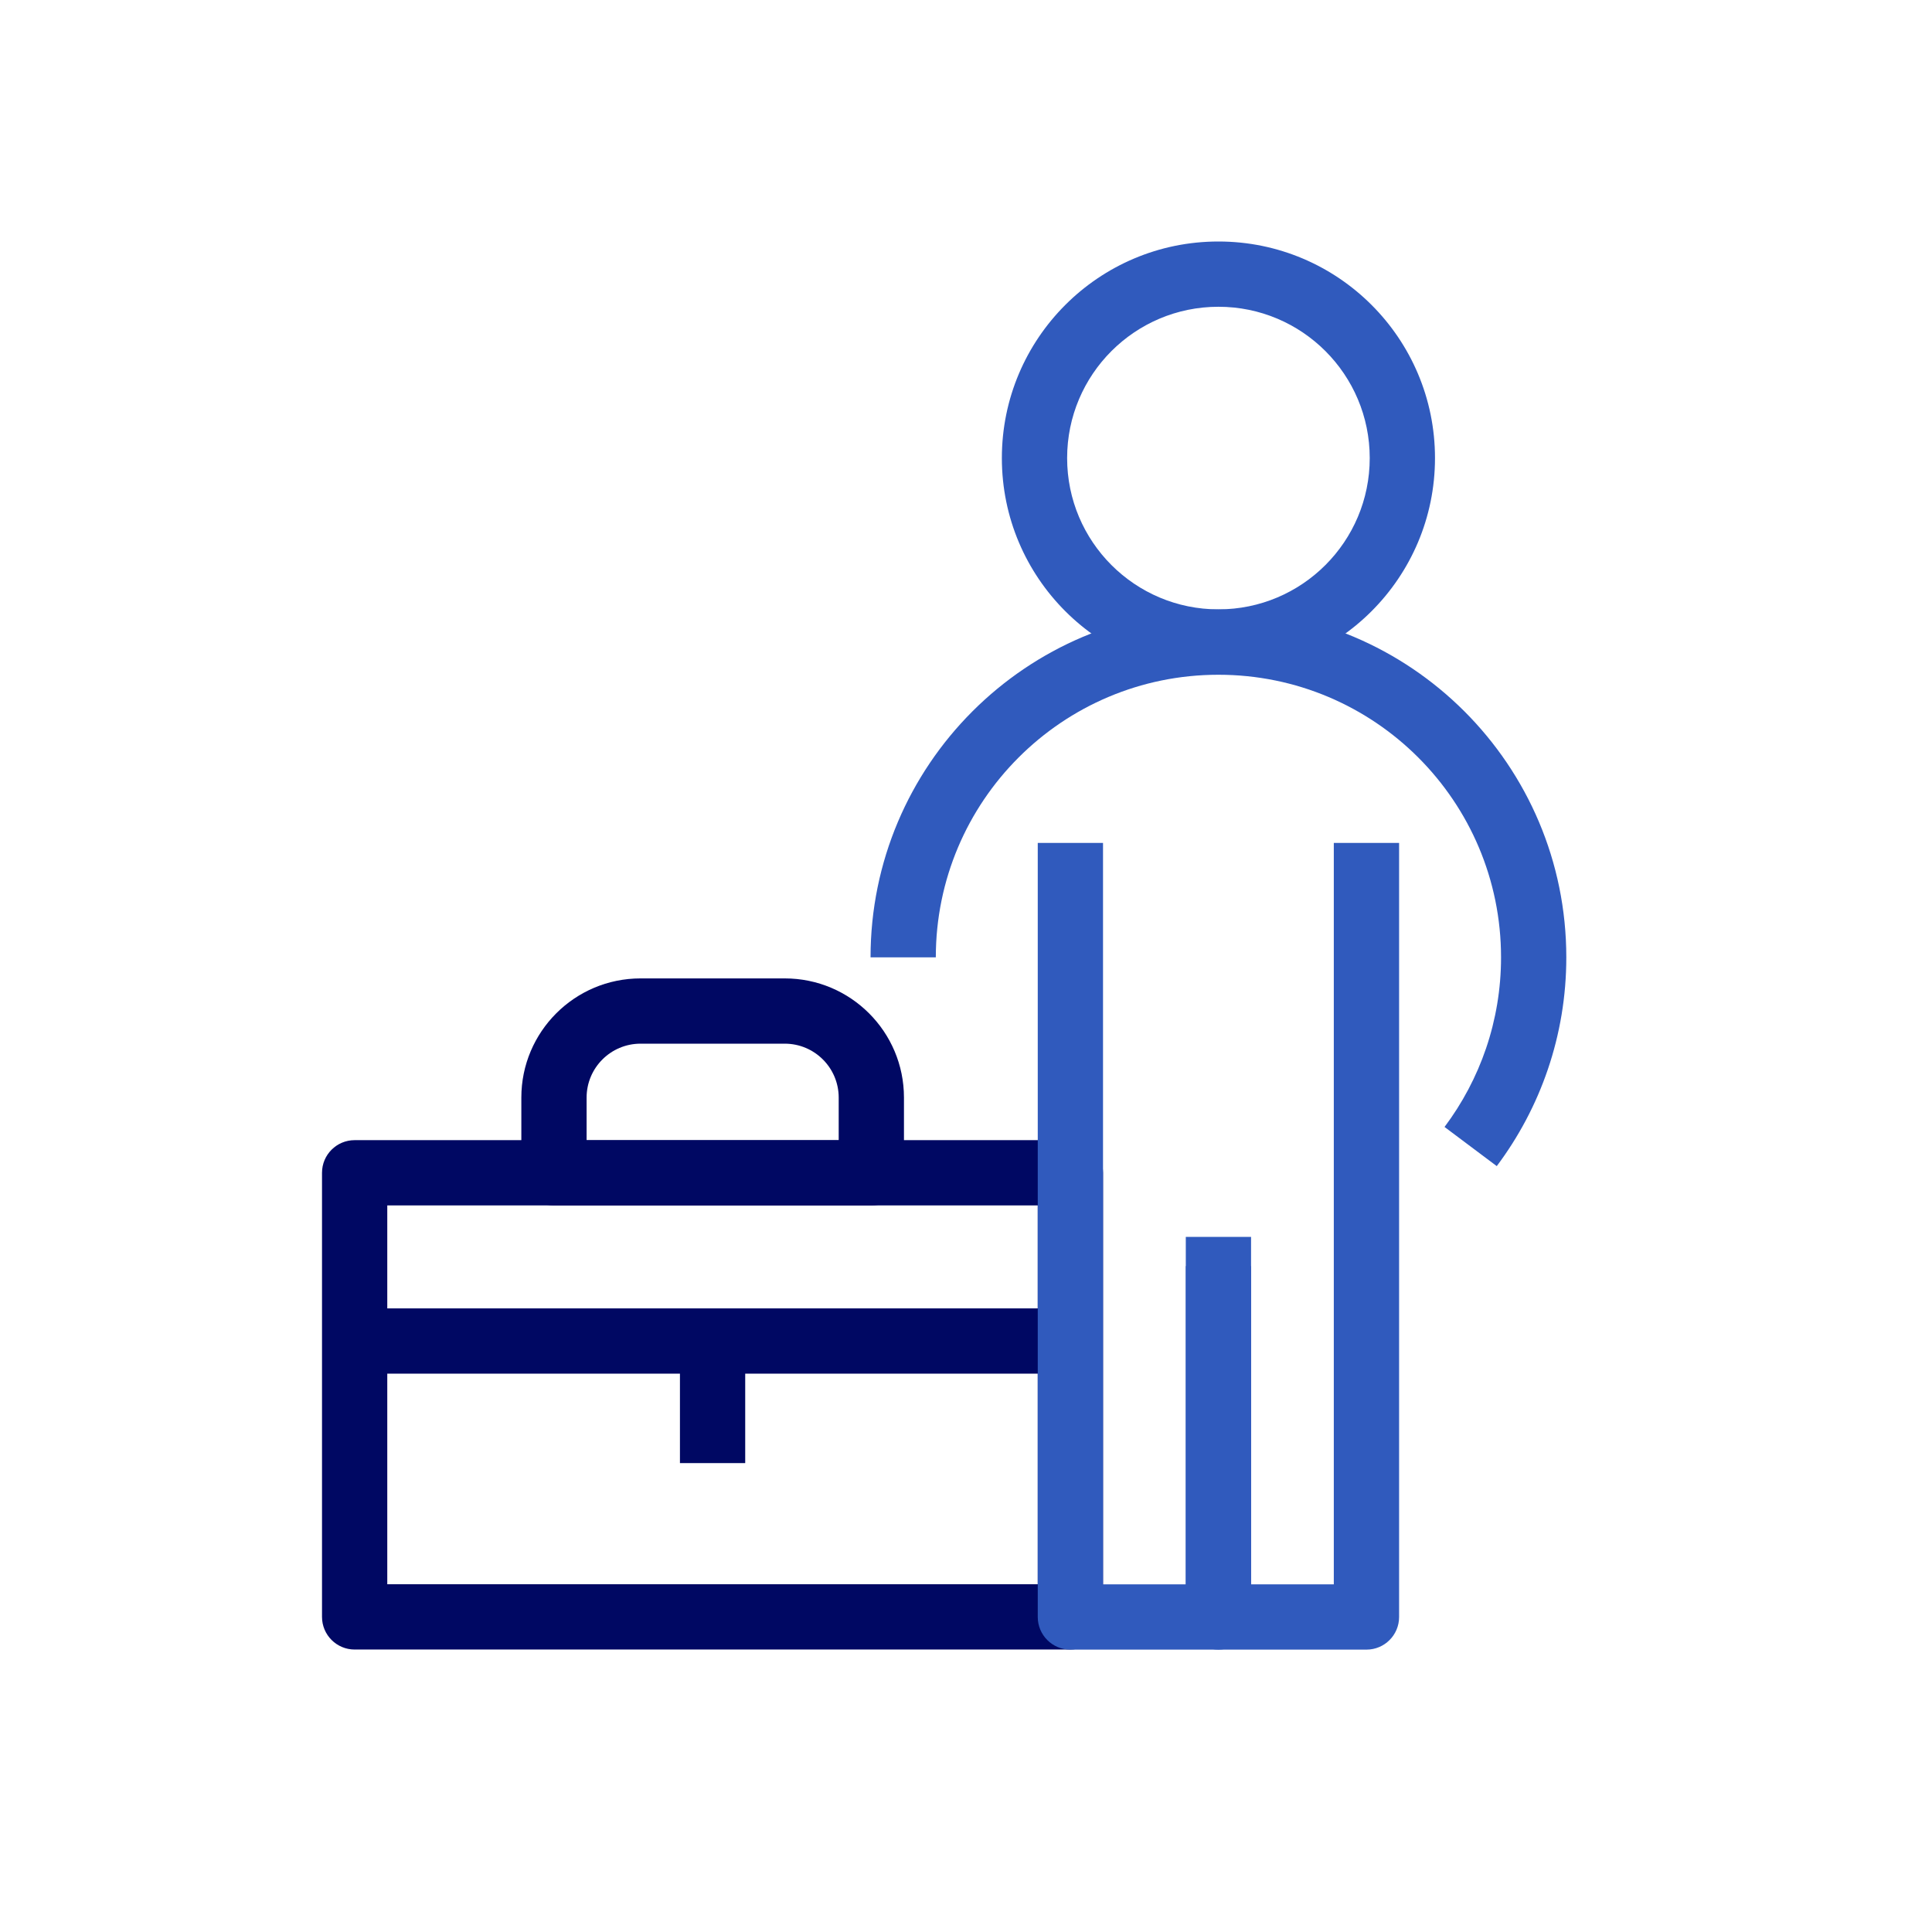
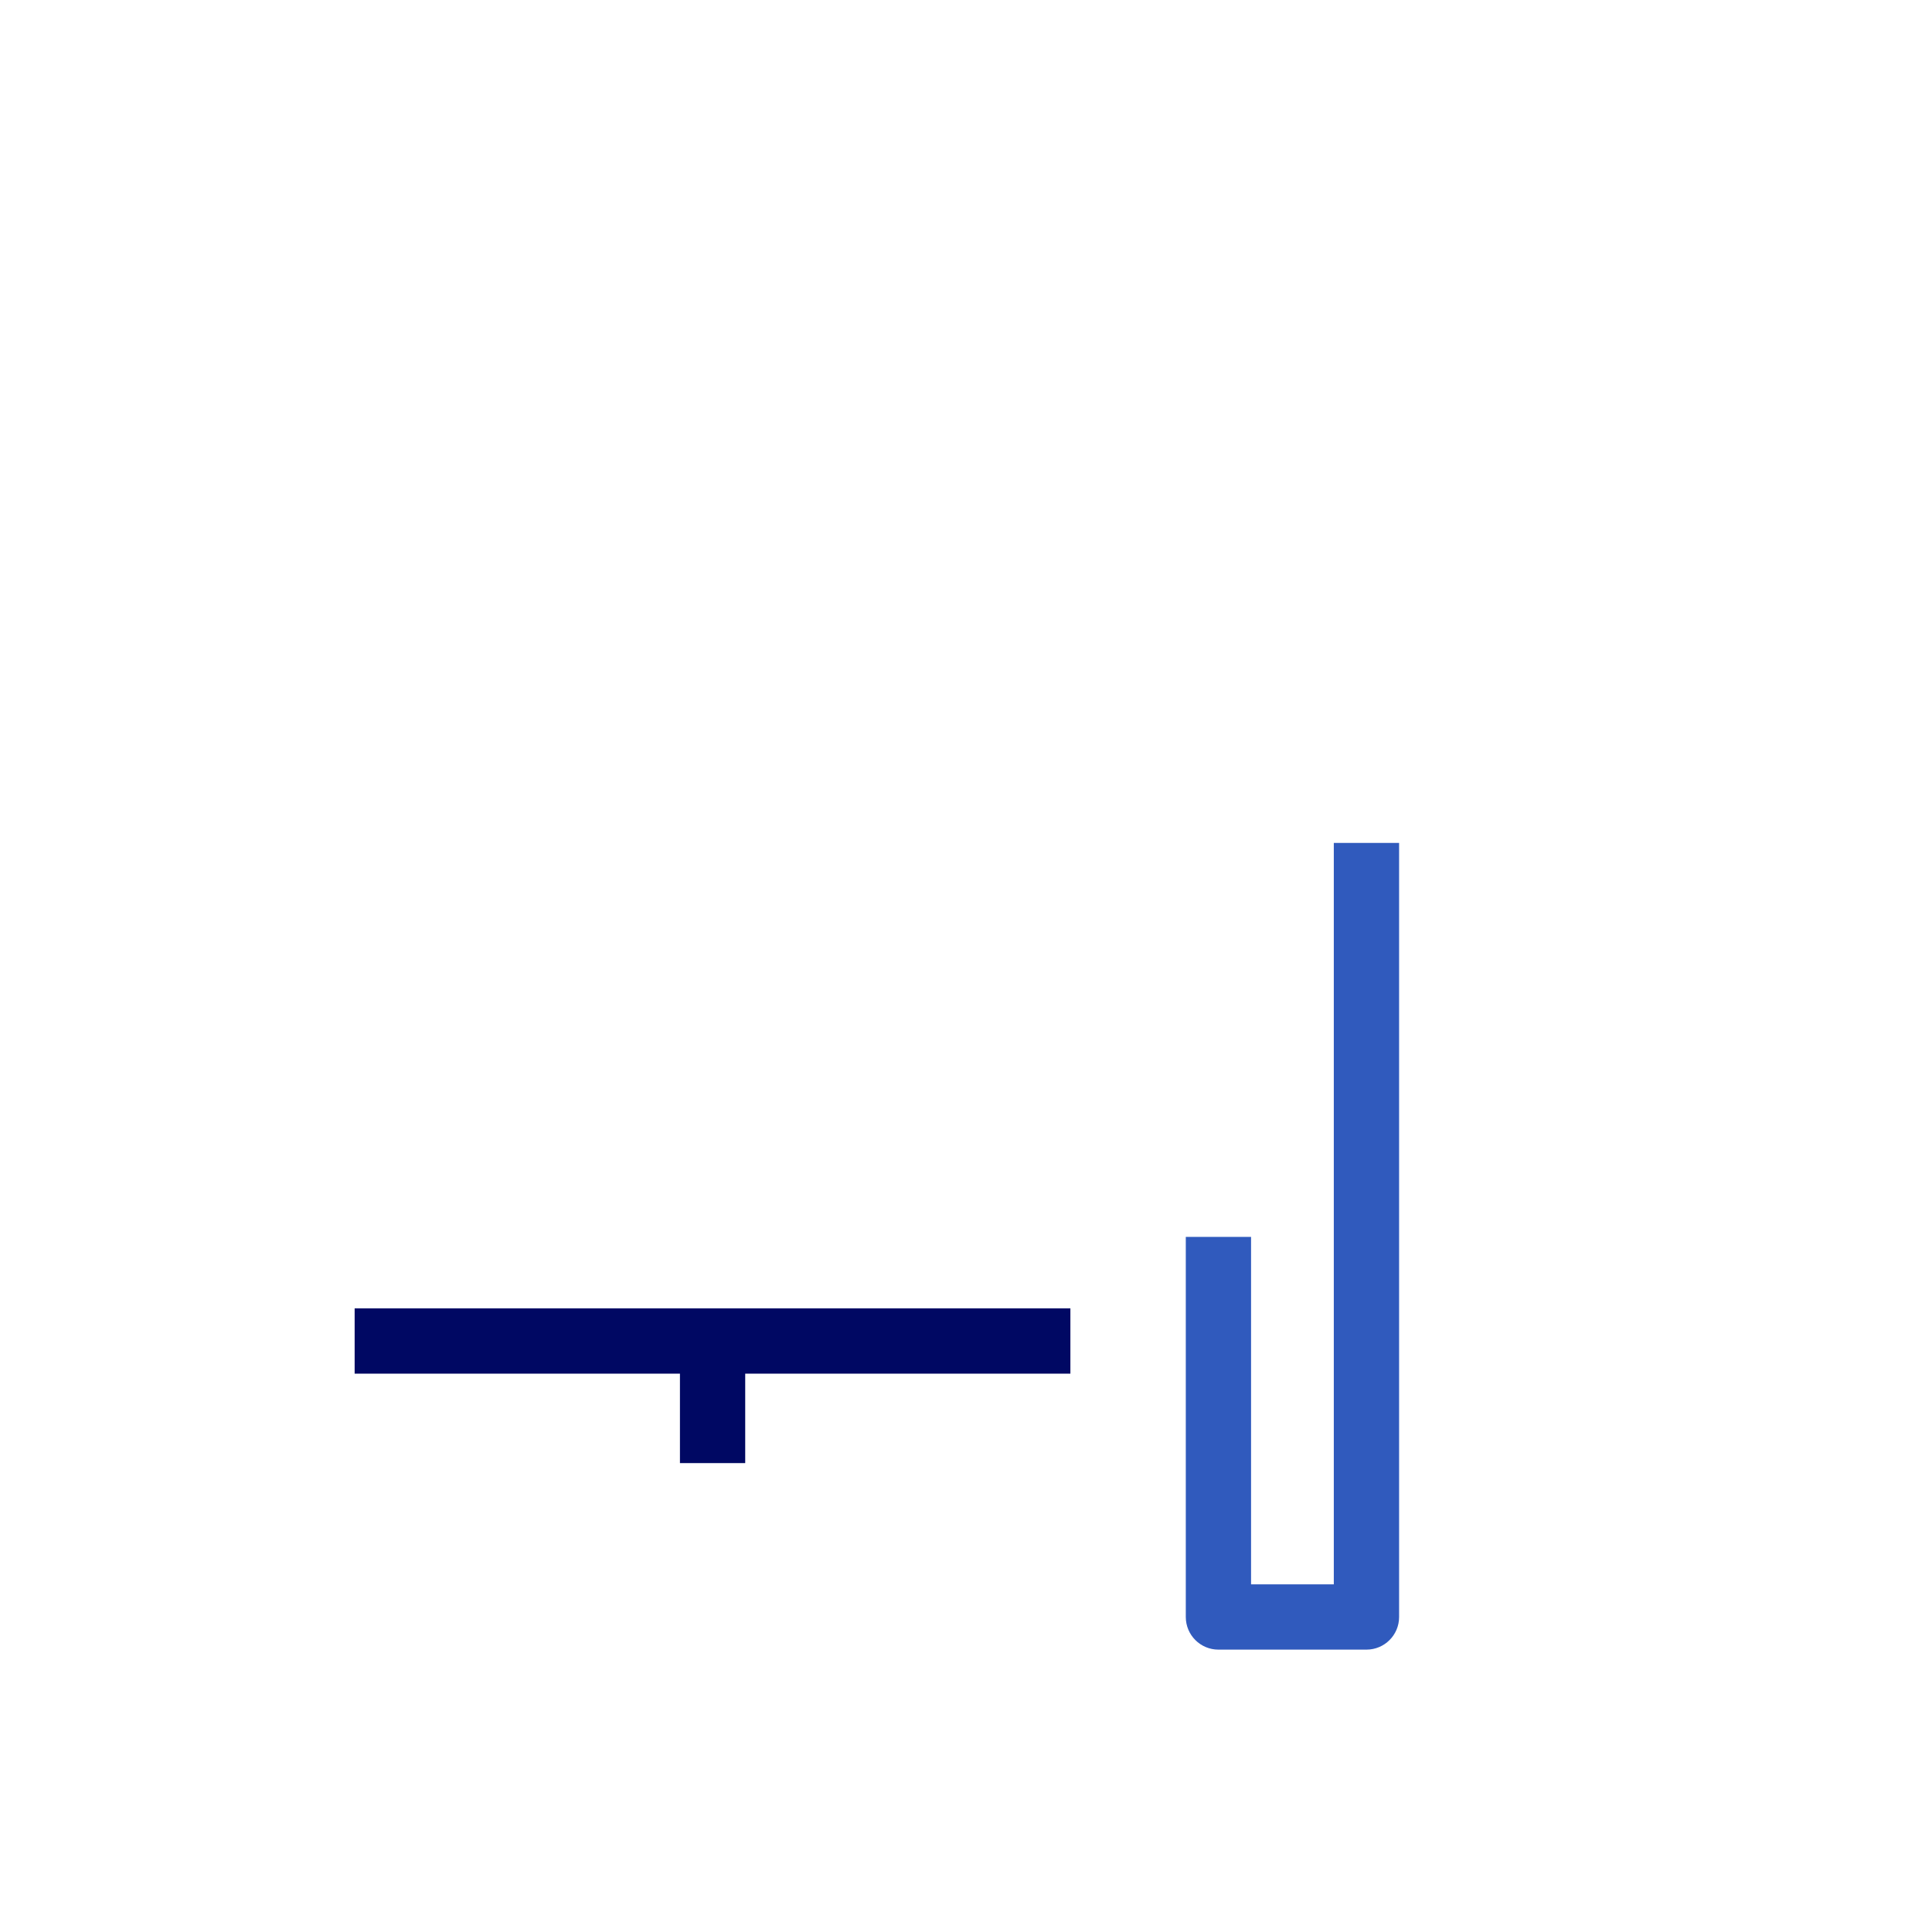
<svg xmlns="http://www.w3.org/2000/svg" width="64" height="64" viewBox="0 0 64 64" fill="none">
-   <path fill-rule="evenodd" clip-rule="evenodd" d="M10.667 38.85C10.667 38.253 11.151 37.769 11.748 37.769H35.458C36.055 37.769 36.539 38.253 36.539 38.85V53.562C36.539 54.158 36.055 54.643 35.458 54.643H11.748C11.151 54.643 10.667 54.158 10.667 53.562V38.85ZM12.829 39.931V52.48H34.377V39.931H12.829Z" fill="#000863" />
-   <path fill-rule="evenodd" clip-rule="evenodd" d="M21.218 34.573C20.233 34.573 19.432 35.373 19.432 36.359V37.773H27.783V36.359C27.783 35.373 26.982 34.573 25.997 34.573H21.218ZM17.27 36.359C17.27 34.179 19.039 32.411 21.218 32.411H25.997C28.177 32.411 29.945 34.179 29.945 36.359V38.854C29.945 39.451 29.461 39.935 28.864 39.935H18.351C17.754 39.935 17.27 39.451 17.27 38.854V36.359Z" fill="#000863" />
  <path fill-rule="evenodd" clip-rule="evenodd" d="M35.458 45.504H11.748V43.342H35.458V45.504Z" fill="#000863" />
  <path fill-rule="evenodd" clip-rule="evenodd" d="M24.686 44.424V48.467H22.524V44.424H24.686Z" fill="#000863" />
-   <path fill-rule="evenodd" clip-rule="evenodd" d="M40.362 10.162C37.594 10.162 35.35 12.406 35.35 15.174C35.35 17.942 37.594 20.186 40.362 20.186C43.13 20.186 45.374 17.942 45.374 15.174C45.374 12.406 43.13 10.162 40.362 10.162ZM33.188 15.174C33.188 11.212 36.4 8 40.362 8C44.324 8 47.536 11.212 47.536 15.174C47.536 19.136 44.324 22.348 40.362 22.348C36.4 22.348 33.188 19.136 33.188 15.174Z" fill="#305ABD" />
-   <path fill-rule="evenodd" clip-rule="evenodd" d="M28.838 31.714C28.838 25.349 33.996 20.19 40.362 20.19C46.728 20.19 51.886 25.349 51.886 31.714C51.886 34.305 51.027 36.702 49.582 38.629L47.852 37.332C49.027 35.764 49.724 33.82 49.724 31.714C49.724 26.543 45.534 22.352 40.362 22.352C35.191 22.352 31 26.543 31 31.714H28.838Z" fill="#305ABD" />
-   <path fill-rule="evenodd" clip-rule="evenodd" d="M34.377 53.565V27.922H36.539V52.484H39.281V41.941H41.443V53.565C41.443 54.162 40.959 54.646 40.362 54.646H35.458C34.861 54.646 34.377 54.162 34.377 53.565Z" fill="#305ABD" />
  <path fill-rule="evenodd" clip-rule="evenodd" d="M44.184 52.484V27.922H46.347V53.565C46.347 54.162 45.863 54.646 45.266 54.646H40.362C39.765 54.646 39.281 54.162 39.281 53.565V40.973H41.443V52.484H44.184Z" fill="#305ABD" />
</svg>